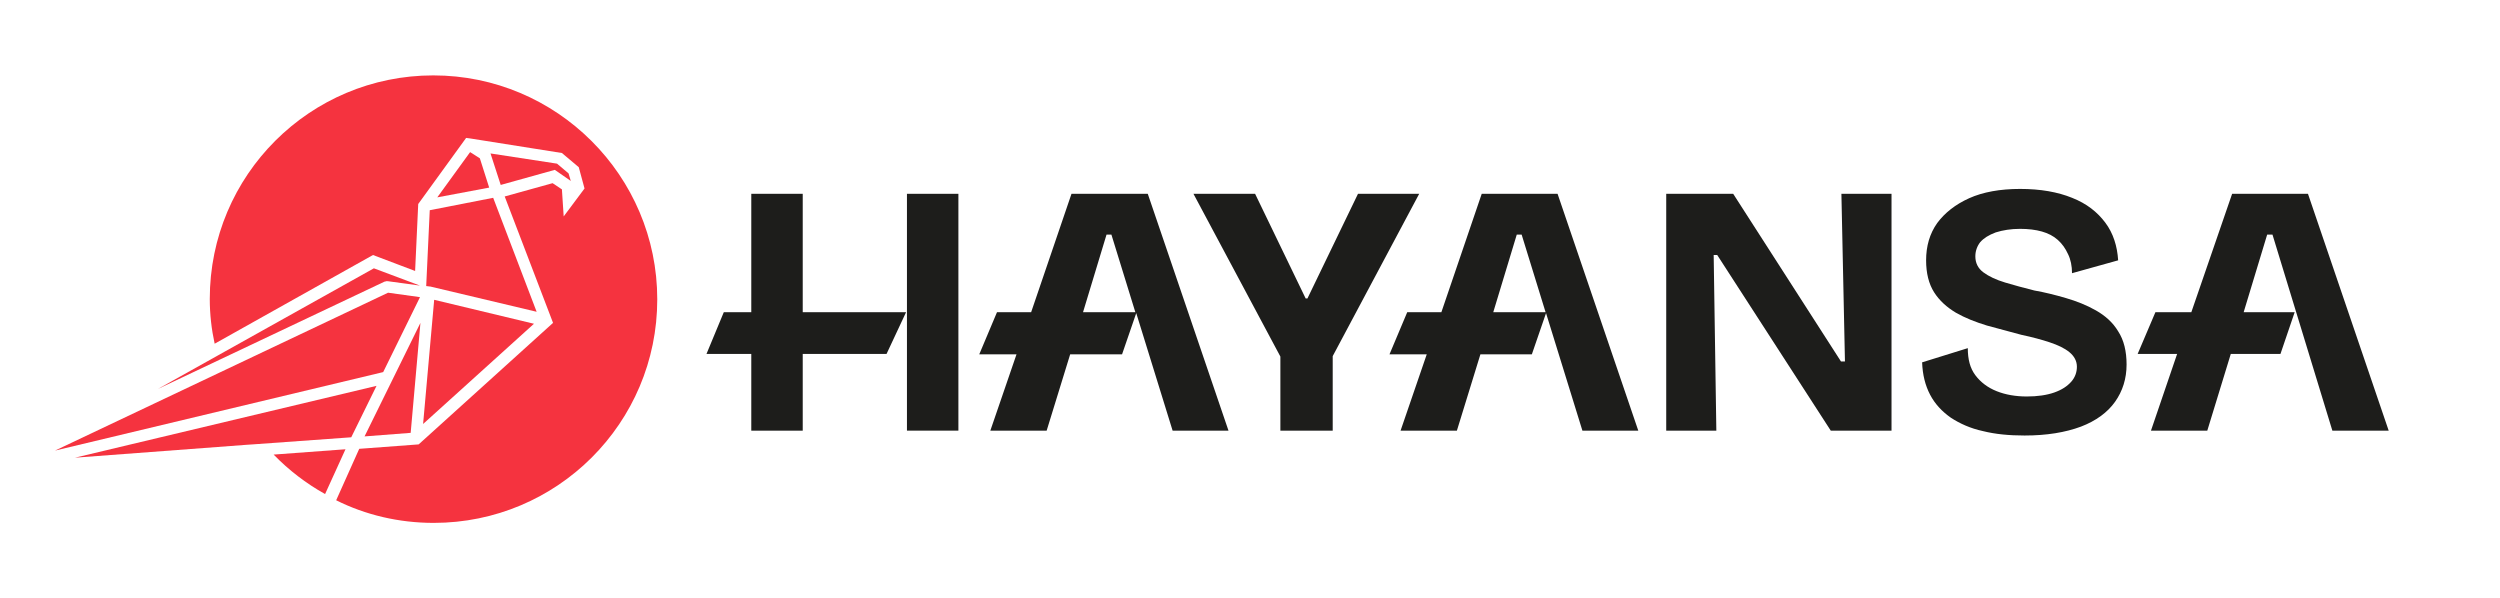
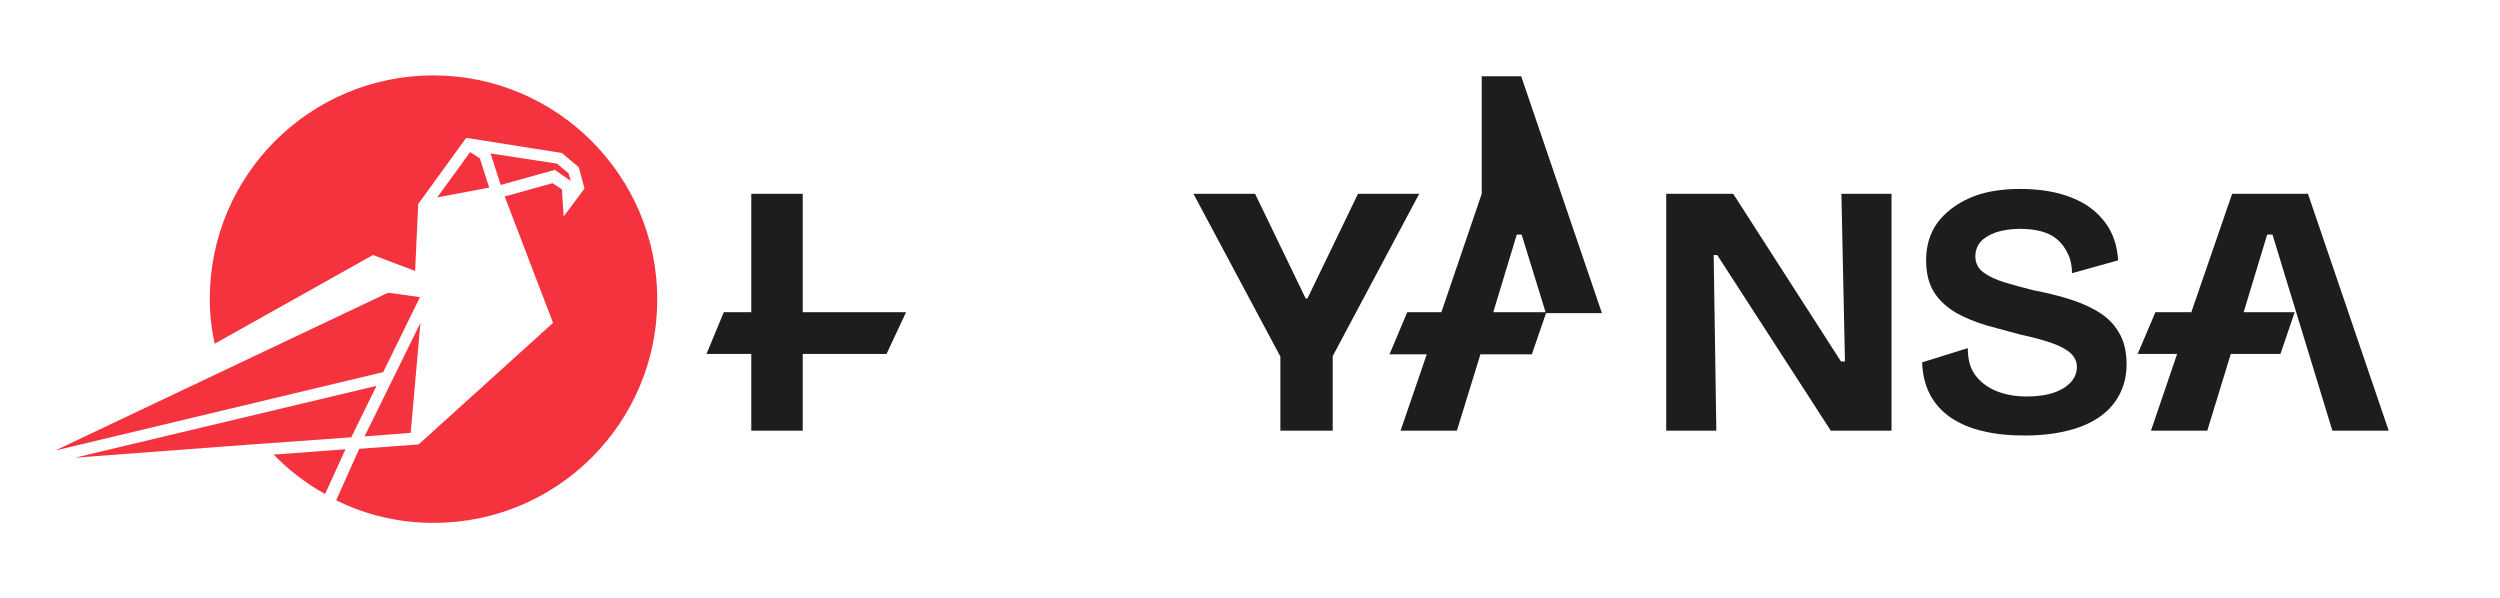
<svg xmlns="http://www.w3.org/2000/svg" version="1.1" id="Слой_1" x="0px" y="0px" viewBox="0 0 563.7 134.8" style="enable-background:new 0 0 563.7 134.8;" xml:space="preserve">
  <style type="text/css">
	.st0{fill:#1D1D1B;}
	.st1{fill:#F5333F;}
</style>
  <g>
    <g>
      <polygon class="st0" points="181,43.7 169.4,43.7 169.4,70.4 163.2,70.4 159.3,79.8 169.4,79.8 169.4,97.1 181,97.1 181,79.8     199.9,79.8 204.3,70.4 181,70.4   " />
-       <rect x="204.5" y="43.7" class="st0" width="11.6" height="53.4" />
-       <path class="st0" d="M241.6,43.7l-9.1,26.7h-7.7l-4,9.5h8.4l-5.9,17.2h12.7l5.3-17.2H253l3.2-9.3l8.2,26.5h12.6l-18.2-53.4H241.6z     M244.2,70.4l5.3-17.5h1.1l5.4,17.5H244.2z" />
-       <path class="st0" d="M334.1,43.7L325,70.4h-7.7l-4,9.5h8.4l-5.9,17.2h12.7l5.3-17.2h11.6l3.2-9.3l8.2,26.5h12.6l-18.2-53.4H334.1z     M336.7,70.4l5.3-17.5h1.1l5.4,17.5H336.7z" />
+       <path class="st0" d="M334.1,43.7L325,70.4h-7.7l-4,9.5h8.4l-5.9,17.2h12.7l5.3-17.2h11.6l3.2-9.3h12.6l-18.2-53.4H334.1z     M336.7,70.4l5.3-17.5h1.1l5.4,17.5H336.7z" />
      <polygon class="st0" points="512.4,52.9 525.9,97.1 538.6,97.1 520.4,43.7 503.3,43.7 494.1,70.4 486,70.4 482,79.8 490.9,79.8     485,97.1 497.7,97.1 503,79.8 514.2,79.8 517.4,70.4 505.9,70.4 511.2,52.9   " />
      <polygon class="st0" points="306.2,43.7 294.8,67.3 294.4,67.3 283,43.7 269.1,43.7 288.7,80.4 288.7,97.1 300.5,97.1 300.5,80.3     320,43.7   " />
      <polygon class="st0" points="416,81.5 415.1,81.5 390.8,43.7 375.7,43.7 375.7,97.1 387,97.1 386.4,57.5 387.2,57.5 412.8,97.1     426.5,97.1 426.5,43.7 415.2,43.7   " />
      <path class="st0" d="M472.6,70c-2.1-1.2-4.4-2.1-6.8-2.8c-2.4-0.7-4.8-1.3-7.1-1.7c-2.4-0.6-4.6-1.2-6.6-1.8    c-2-0.6-3.7-1.4-4.9-2.3c-1.2-0.9-1.8-2.1-1.8-3.6c0-1.2,0.4-2.3,1.1-3.2c0.8-0.9,1.9-1.6,3.5-2.2c1.6-0.5,3.4-0.8,5.5-0.8    c1.8,0,3.5,0.2,4.9,0.6c1.4,0.4,2.6,1,3.6,1.9c1,0.9,1.7,1.9,2.3,3.2c0.6,1.2,0.9,2.7,0.9,4.3l10.4-2.9c-0.2-3.2-1.1-6.1-2.9-8.5    c-1.8-2.4-4.2-4.3-7.5-5.6c-3.2-1.3-7.1-2-11.7-2c-4.5,0-8.4,0.7-11.5,2.1c-3.1,1.4-5.5,3.3-7.2,5.6c-1.7,2.4-2.5,5.2-2.5,8.4    c0,2.9,0.6,5.3,1.8,7.2c1.2,1.9,2.9,3.4,4.9,4.6c2.1,1.2,4.4,2.1,7,2.9c2.6,0.7,5.2,1.4,7.8,2.1c2.4,0.5,4.6,1.1,6.4,1.7    c1.8,0.6,3.3,1.3,4.4,2.2c1.1,0.9,1.7,2,1.7,3.3c0,1.2-0.4,2.4-1.3,3.4c-0.9,1-2.1,1.8-3.8,2.4c-1.7,0.6-3.8,0.9-6.2,0.9    c-2.5,0-4.8-0.4-6.8-1.2c-2-0.8-3.6-2-4.8-3.6c-1.2-1.6-1.7-3.6-1.7-6.1l-10.3,3.2c0.1,2.8,0.7,5.2,1.8,7.3    c1.1,2.1,2.7,3.8,4.7,5.2c2,1.3,4.4,2.4,7.2,3c2.8,0.7,5.9,1,9.4,1c5,0,9.2-0.7,12.7-2c3.4-1.3,6-3.2,7.7-5.6    c1.7-2.4,2.6-5.2,2.6-8.4c0-3-0.6-5.5-1.9-7.5C476.4,72.7,474.7,71.2,472.6,70z" />
    </g>
    <g>
-       <path class="st1" d="M35.6,87.7l51.1-24.2c0,0,0.1,0,0.1,0c0.1,0,0.1,0,0.2-0.1c0.1,0,0.2,0,0.3,0c0,0,0.1,0,0.1,0l7.3,1    l-10.4-3.9L35.6,87.7z" />
      <polygon class="st1" points="94.8,72.8 82.2,98.4 92.6,97.6   " />
      <polygon class="st1" points="94.7,67 87.5,66 12.4,101.6 86.4,83.9   " />
      <polygon class="st1" points="84.9,87 16.9,103.2 55.5,100.3 55.5,100.3 57,100.2 79.2,98.6   " />
      <path class="st1" d="M61.7,102.5c3.4,3.5,7.3,6.5,11.6,8.9l4.6-10.1L61.7,102.5z" />
      <polygon class="st1" points="125.1,38.3 128.7,40.8 128.2,39.1 125.6,36.9 110.6,34.6 112.9,41.7   " />
      <path class="st1" d="M97.7,17c-27.8,0-50.4,22.5-50.4,50.4c0,3.5,0.4,6.9,1.1,10.1l35.7-20l9.5,3.6L94.3,46l10.8-14.9l0.8,0.1    c0,0,0,0,0,0l20.8,3.3l3.8,3.2l1.3,4.8l-4.7,6.3l-0.4-6.1l-2.1-1.4l-10.8,3l10.9,28.5l-30.3,27.4l-13.4,1l-5.2,11.6    c6.6,3.3,14.1,5.1,22,5.1c27.8,0,50.4-22.5,50.4-50.4S125.5,17,97.7,17z" />
      <polygon class="st1" points="106,34.3 98.6,44.5 110.3,42.3 108.2,35.7   " />
-       <polygon class="st1" points="120.4,73 97.9,67.6 95.4,95.6   " />
-       <path class="st1" d="M96.1,64.5l0.8,0.1c0,0,0.1,0,0.1,0c0,0,0,0,0,0l24,5.7l-9.8-25.7l-14.3,2.8L96.1,64.5z" />
    </g>
  </g>
</svg>